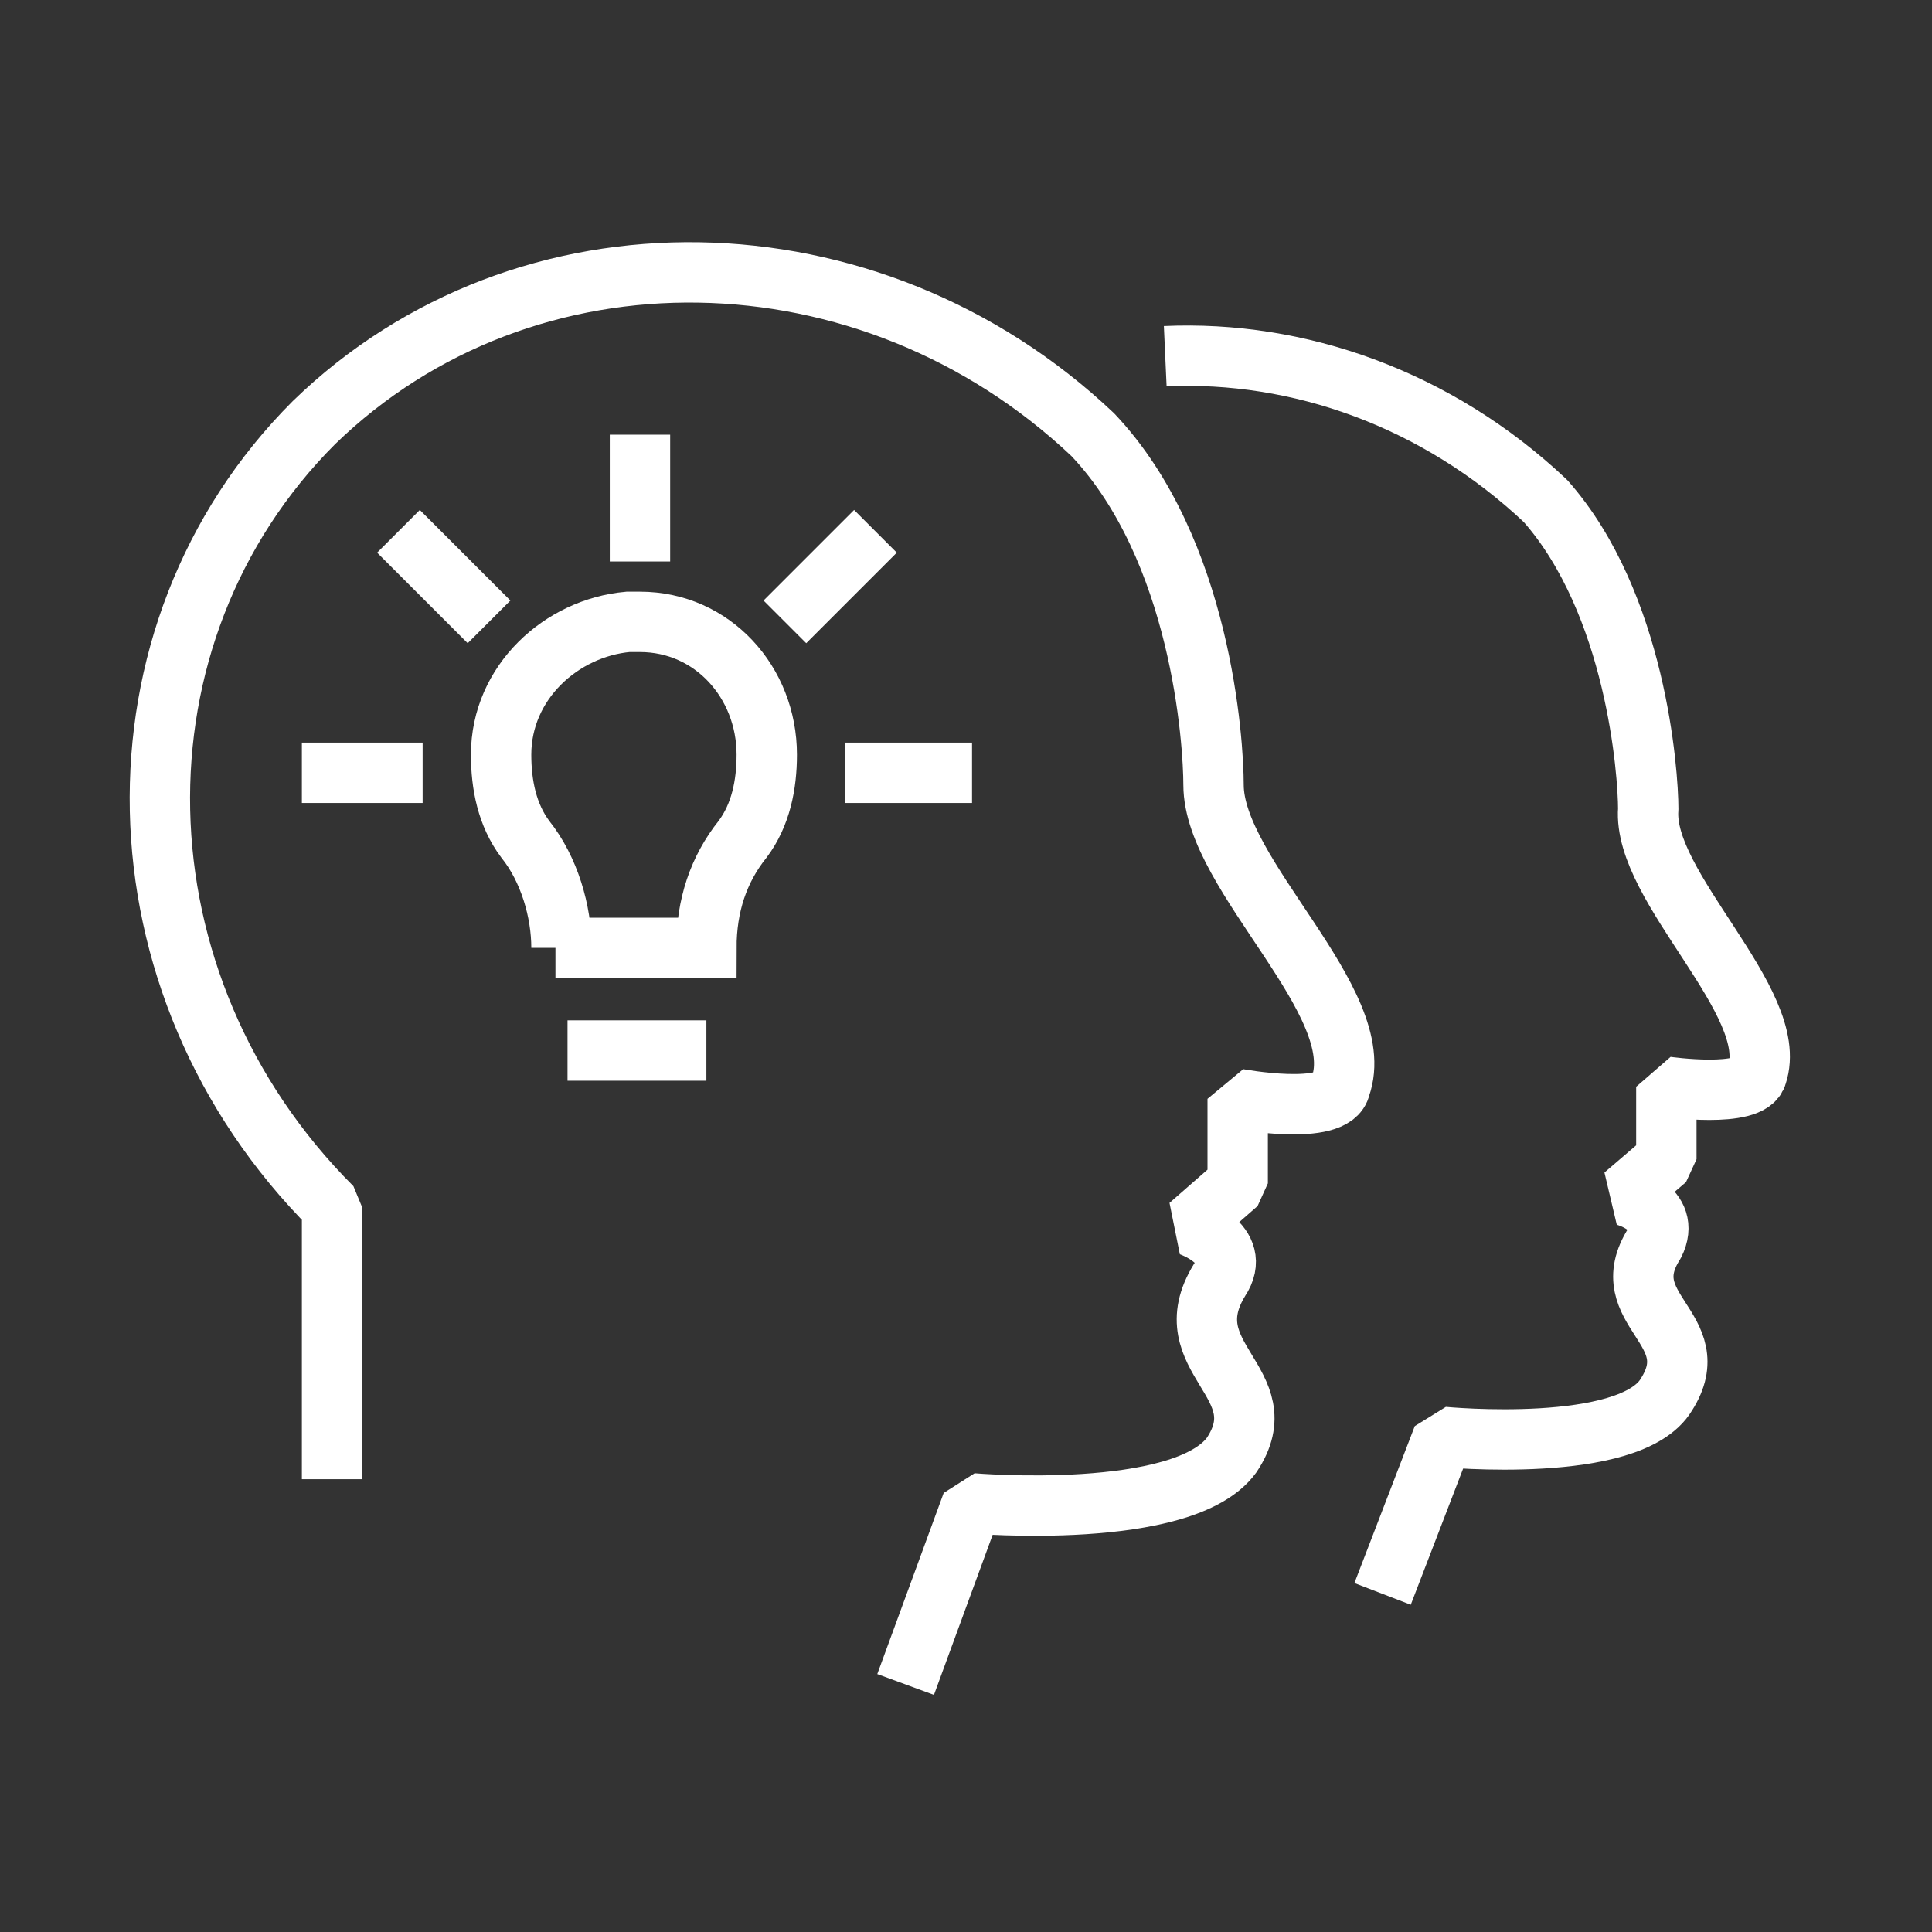
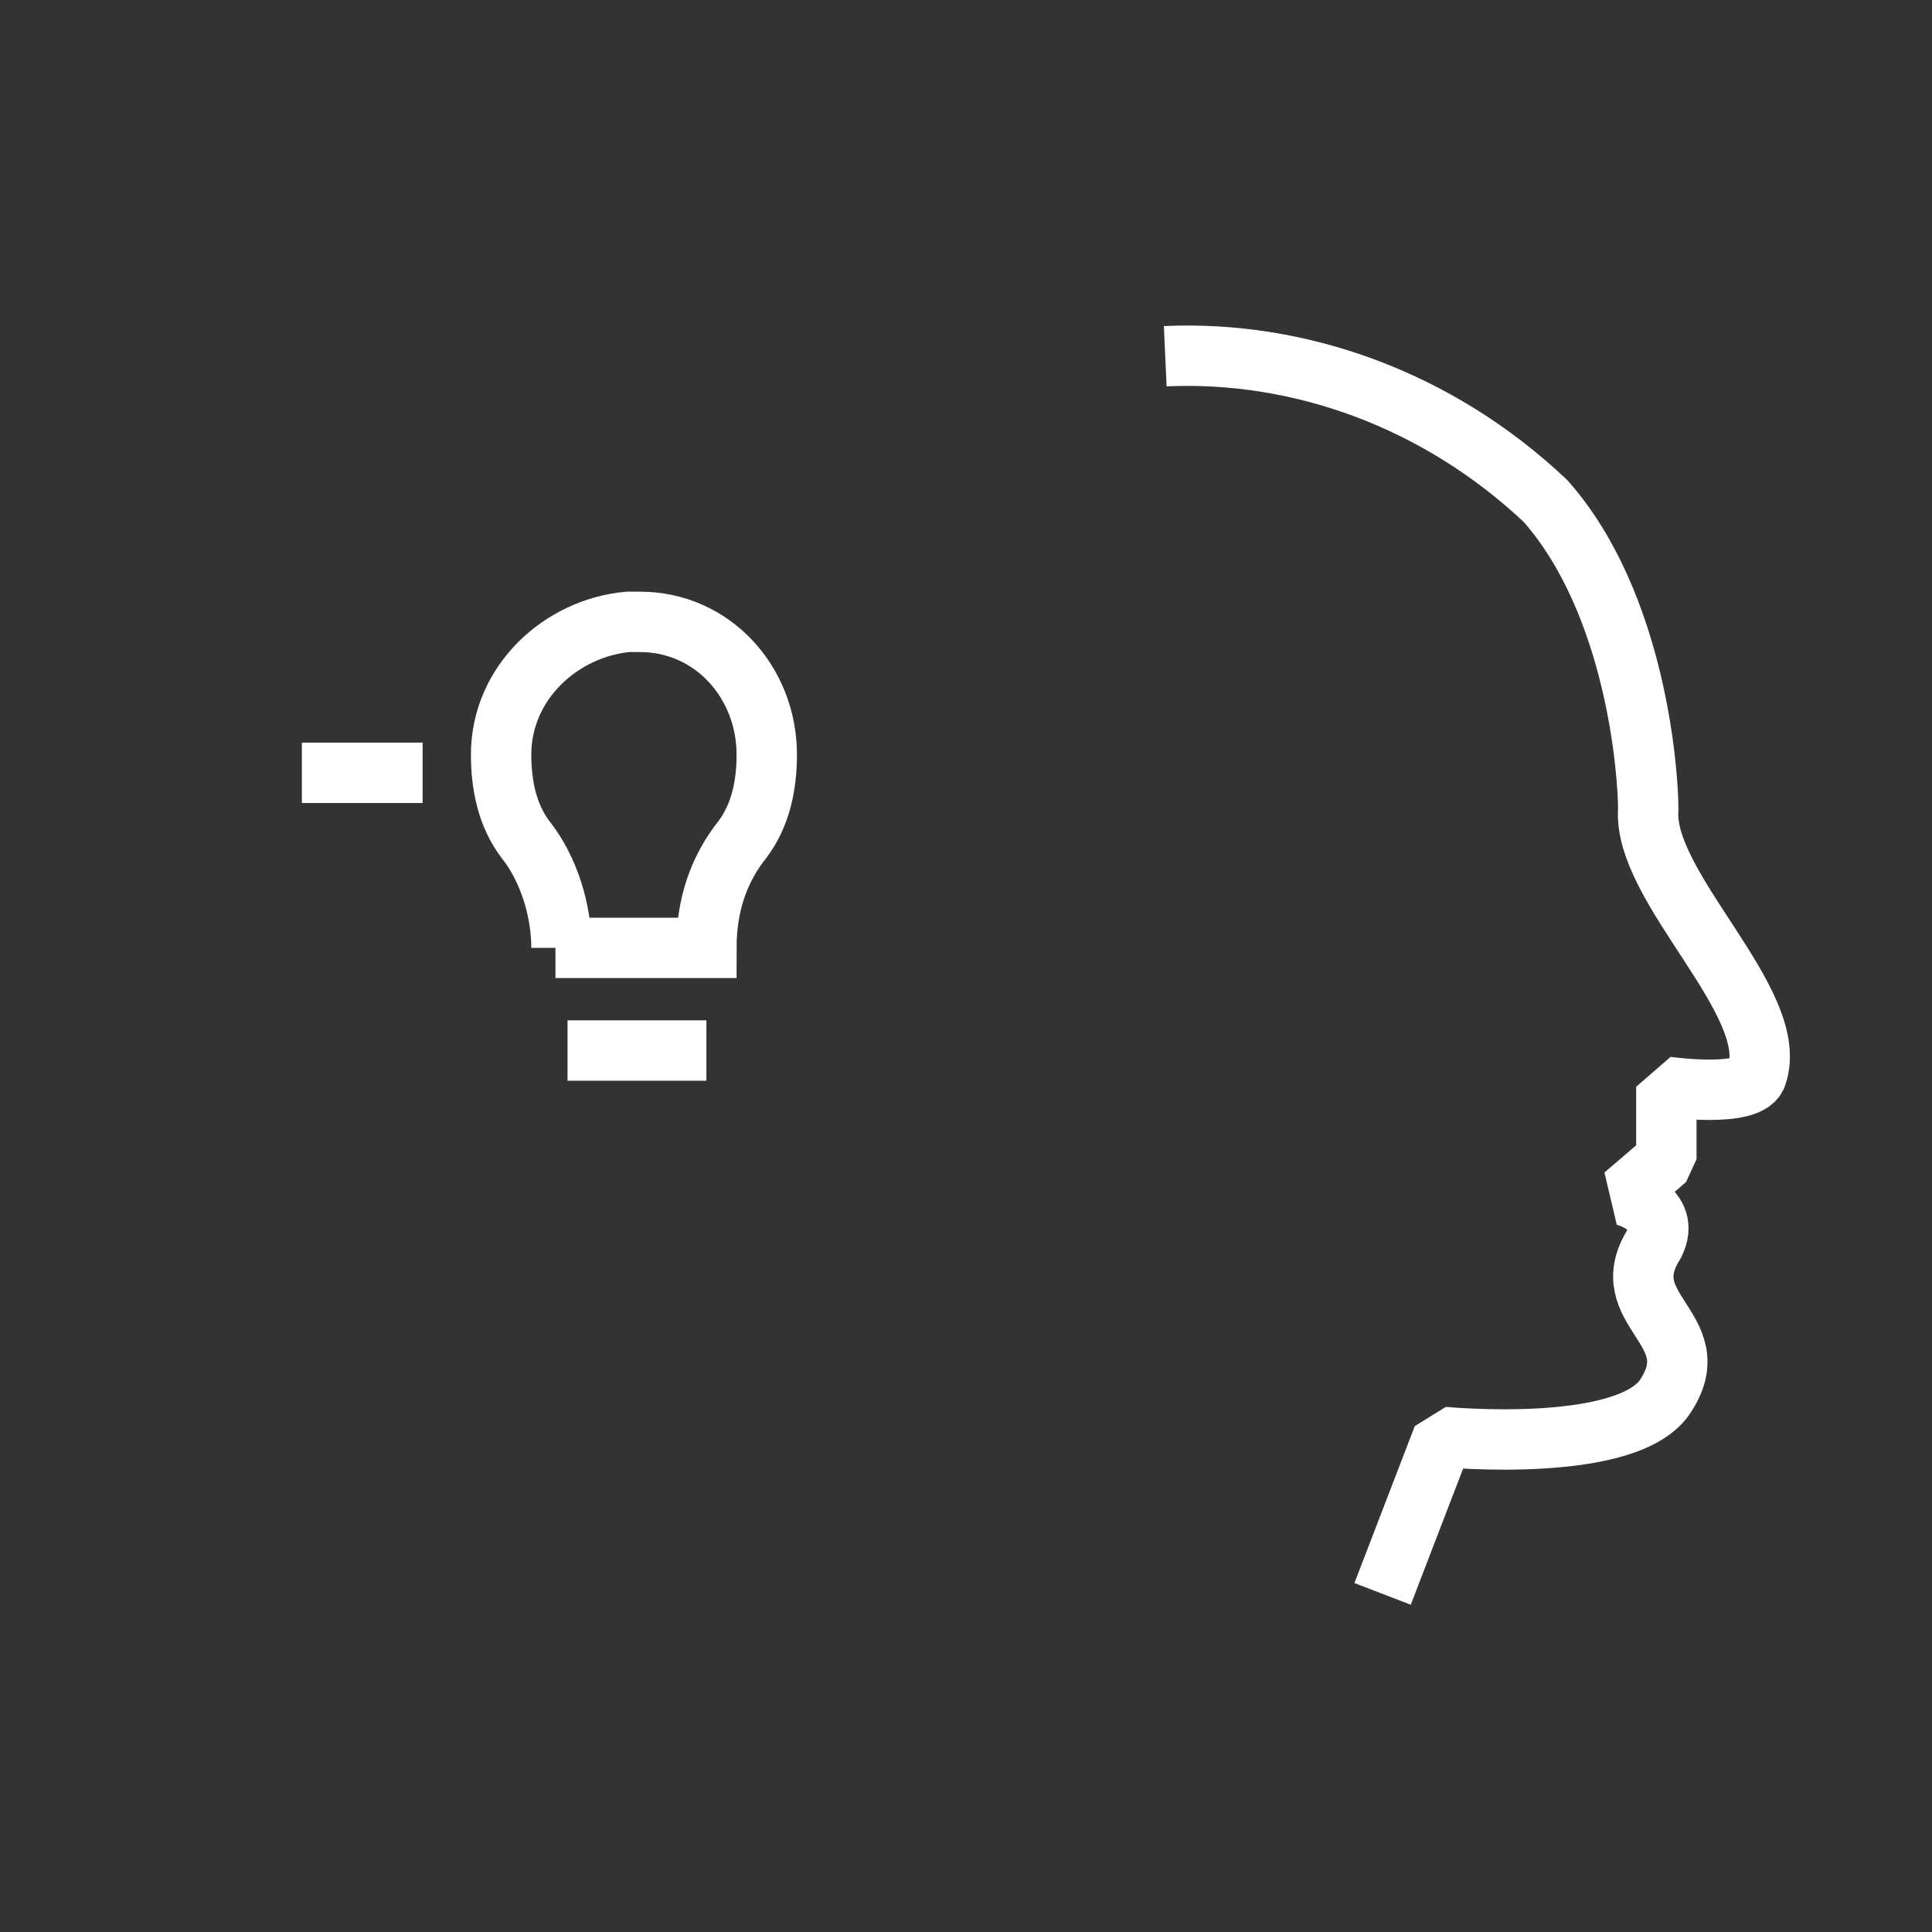
<svg xmlns="http://www.w3.org/2000/svg" id="_04_People" data-name=" 04 People" width="32" height="32" version="1.1" viewBox="0 0 32 32">
  <rect x="0" y="0" width="32" height="32" fill="#333333" stroke="none" />
  <defs>
    <style>
      .cls-1 {
        stroke-linejoin: bevel;
      }

      .cls-1, .cls-2 {
        fill: none;
        stroke: #fff;
      }

      .cls-2 {
        stroke-miterlimit: 10;
      }
    </style>
  </defs>
  <g id="People_05" data-name="People 05">
-     <path class="cls-1" d="M15,27.9l1.1-3s3.5.3,4.3-.8c.8-1.2-1-1.6-.2-2.9.4-.6-.5-.9-.5-.9l.8-.7v-1.4s1.6.3,1.7-.2c.5-1.4-2.1-3.5-2.1-5,0-.7-.2-3.9-2-5.8-3.7-3.5-9.4-3.6-12.9-.2-3.5,3.5-3.4,9.3.3,13v4.5" />
    <path class="cls-1" d="M22.9,26.4l1-2.6s3.1.3,3.7-.7c.7-1.1-.9-1.4-.2-2.5.3-.6-.5-.8-.5-.8l.7-.6v-1.2s1.4.2,1.5-.2c.4-1.2-1.9-3.1-1.8-4.4,0-.6-.2-3.4-1.7-5.1-1.8-1.7-4.1-2.5-6.3-2.4" />
    <line class="cls-2" x1="11.7" y1="17.4" x2="9.4" y2="17.4" />
    <path class="cls-2" d="M9.3,15.7c0-.6-.2-1.3-.6-1.8-.3-.4-.4-.9-.4-1.4,0-1.2,1-2.1,2.1-2.2,0,0,.2,0,.2,0,1.2,0,2.1,1,2.1,2.2,0,.5-.1,1-.4,1.4-.4.5-.6,1.1-.6,1.8h-2.5Z" />
-     <line class="cls-2" x1="10.6" y1="9.3" x2="10.6" y2="7.2" />
-     <line class="cls-2" x1="14.5" y1="8.8" x2="13" y2="10.3" />
-     <line class="cls-2" x1="8.1" y1="10.3" x2="6.6" y2="8.8" />
-     <line class="cls-2" x1="16.1" y1="12.8" x2="14" y2="12.8" />
    <line class="cls-2" x1="7" y1="12.8" x2="5" y2="12.8" />
  </g>
</svg>